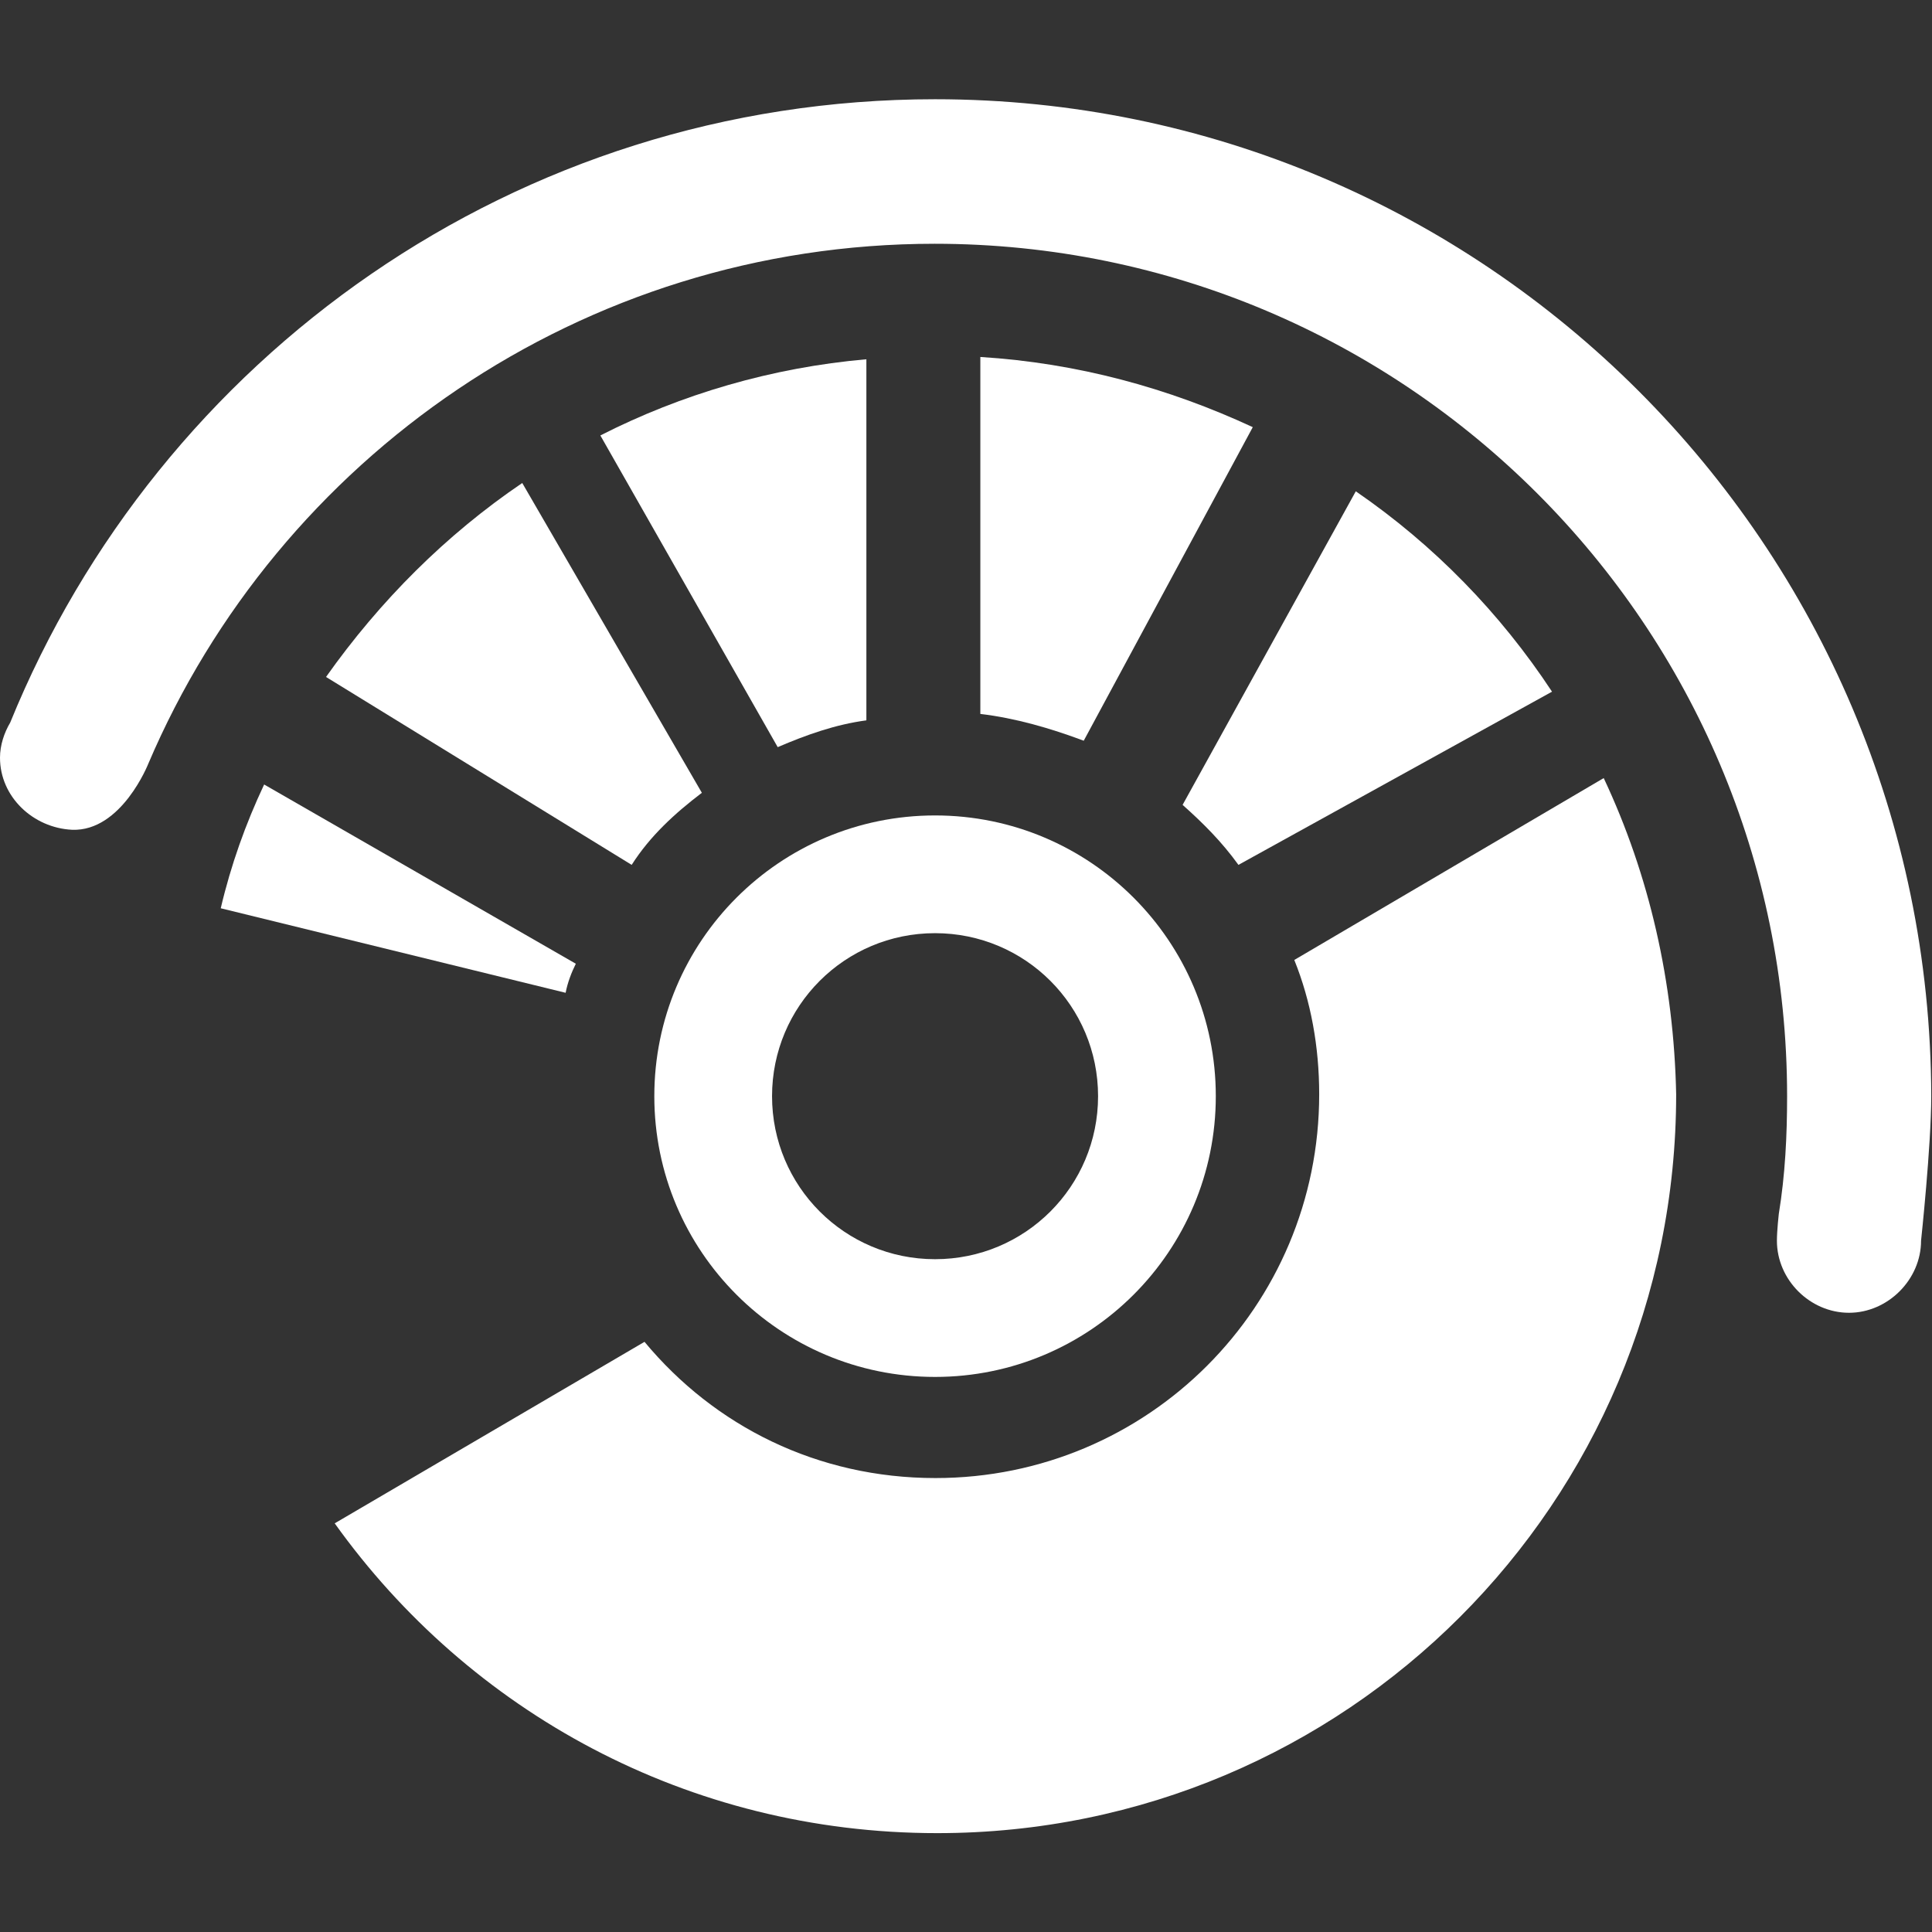
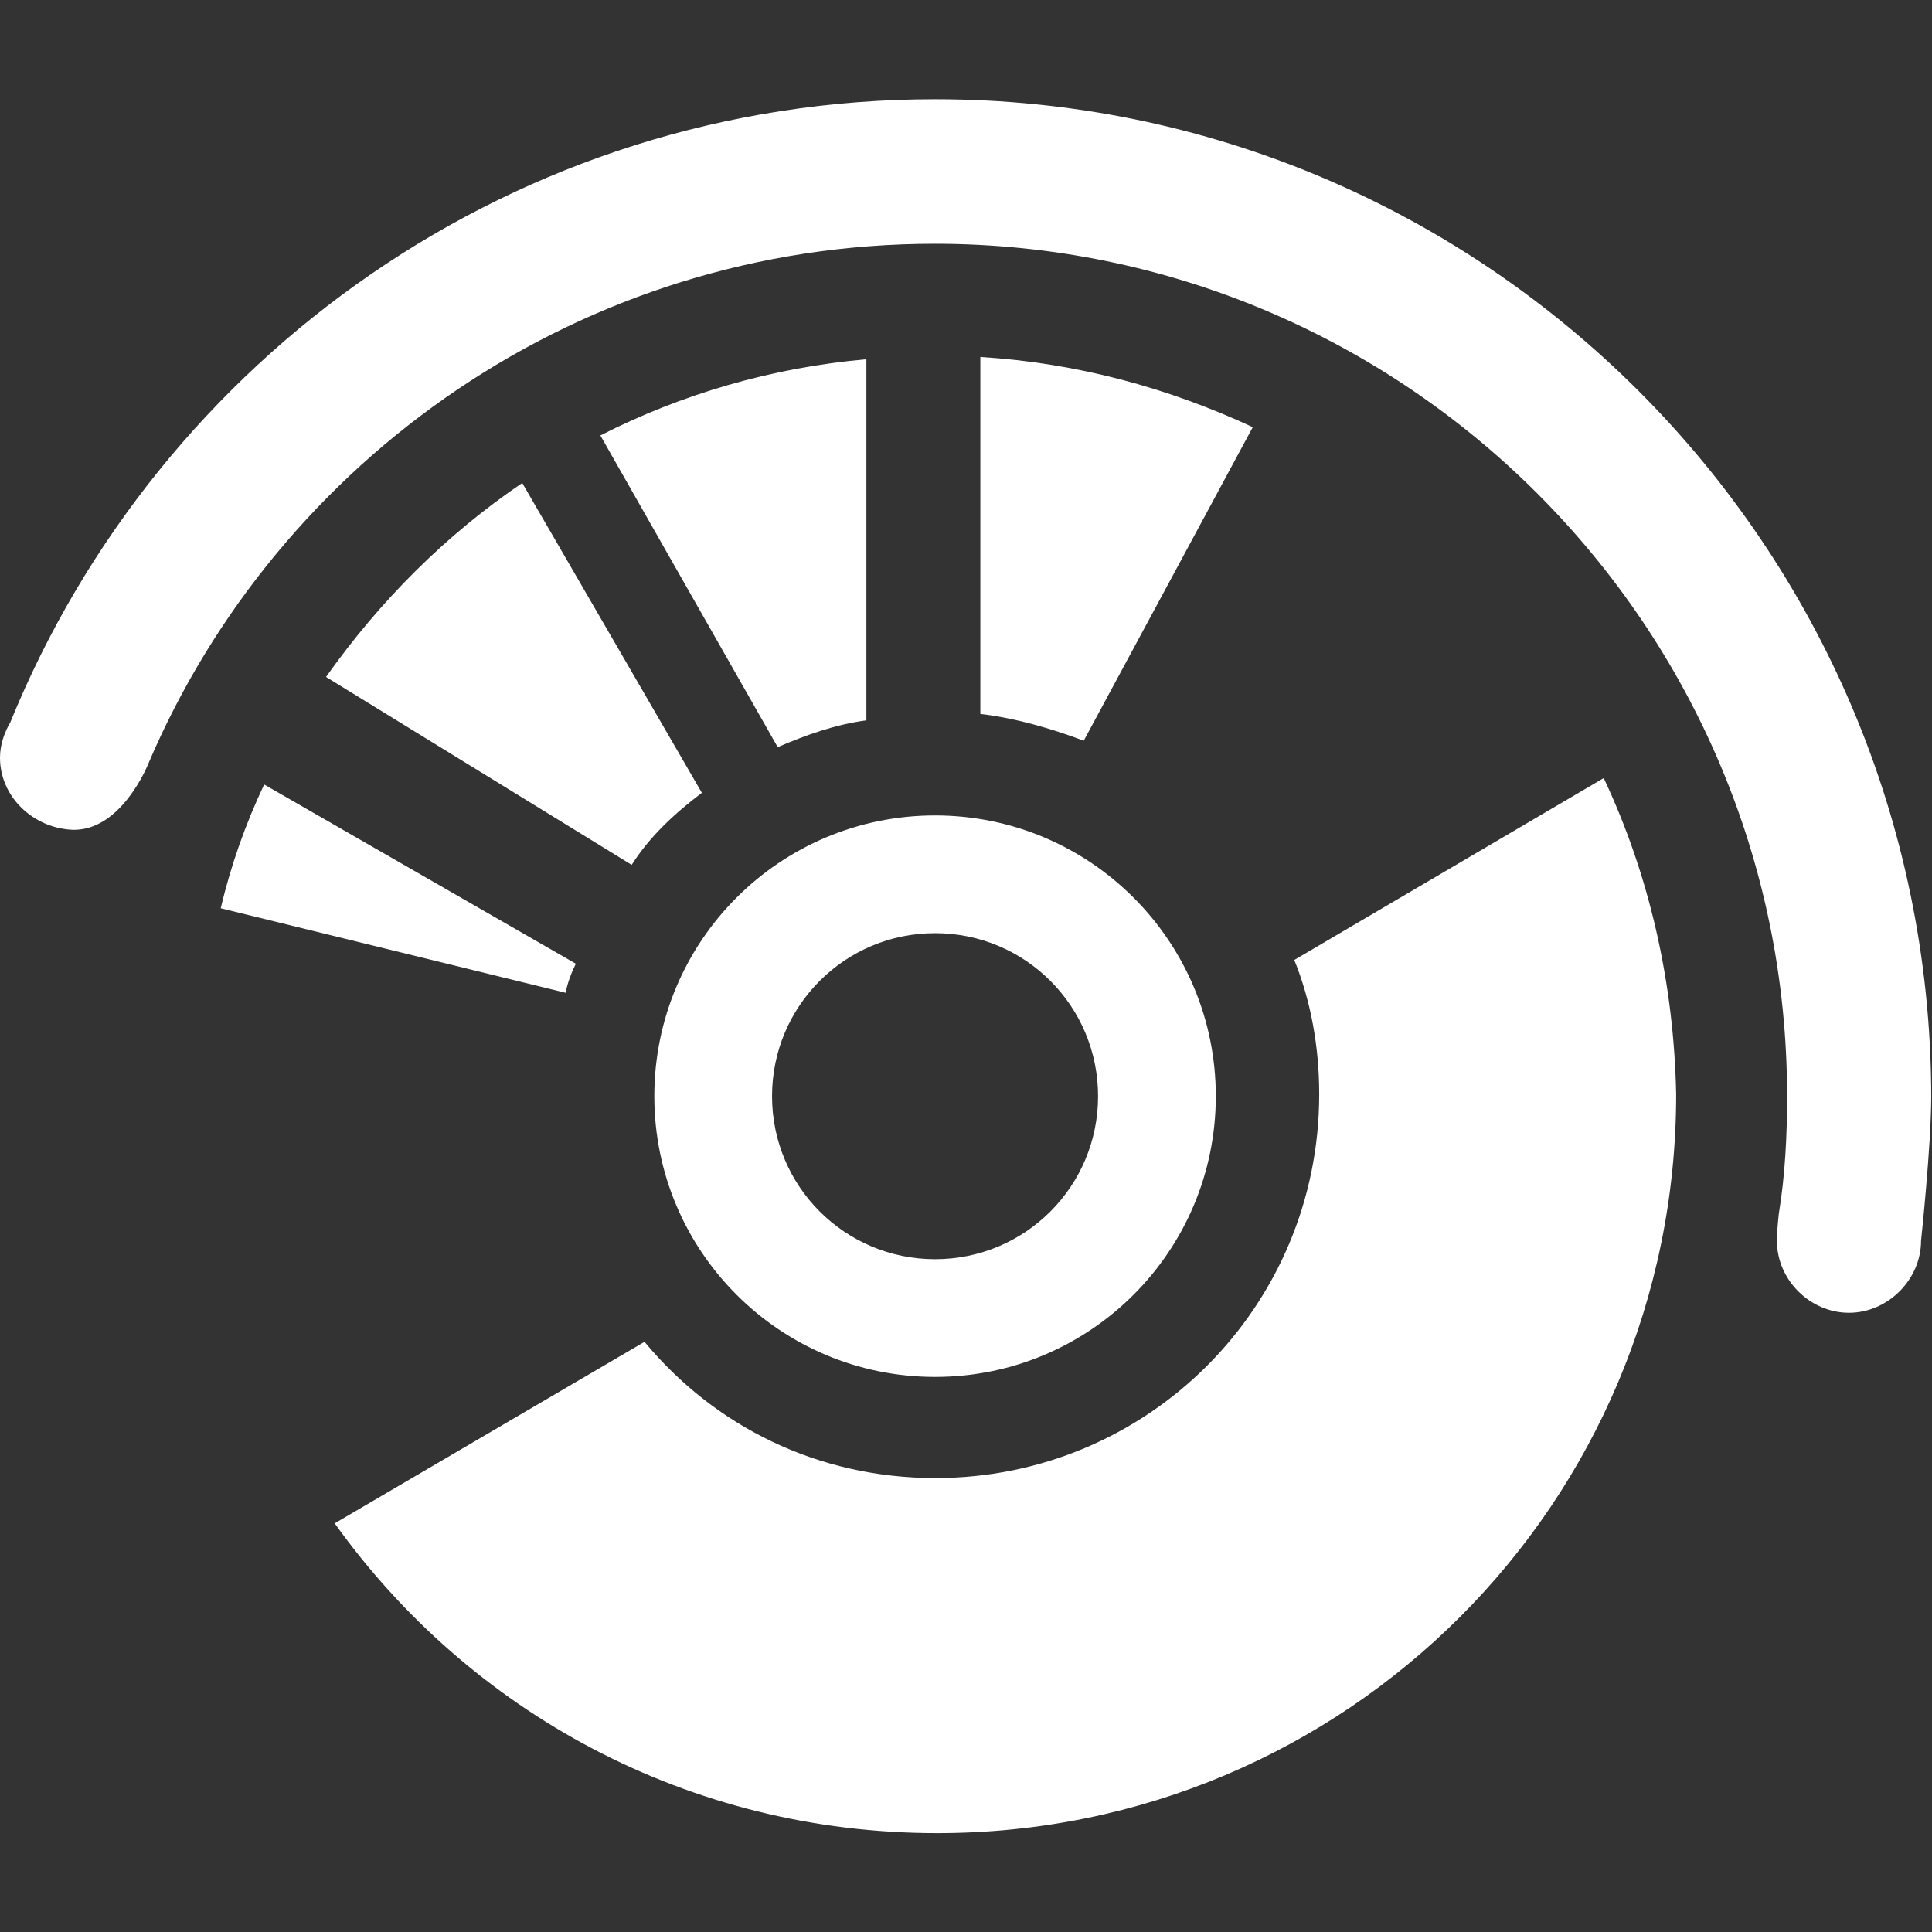
<svg xmlns="http://www.w3.org/2000/svg" version="1.1" id="Capa_1" x="0px" y="0px" viewBox="0 0 512 512" style="enable-background:new 0 0 512 512;" xml:space="preserve">
  <rect x="0" y="0" width="512" height="512" fill="#333333" stroke="none" />
  <style type="text/css">
	.st0{fill:#FFFFFF;}
</style>
  <g>
    <path class="st0" d="M247.8,216.1c-41.1,0-74.4,33.3-74.4,74.4s33.3,74.4,74.4,74.4c41.1,0,74.4-33.3,74.4-74.4   S288.9,216.1,247.8,216.1z M247.8,333.7c-23.9,0-43.2-19.3-43.2-43.2s19.3-43.2,43.2-43.2s43.2,19.3,43.2,43.2   S271.7,333.7,247.8,333.7z" />
-     <path class="st0" d="M313.4,213.3c5.5,4.9,10.4,9.8,14.8,15.9l83.1-45.9c-13.7-20.8-31.2-38.8-52-53.1L313.4,213.3z" />
    <path class="st0" d="M332,113.2c-22.4-10.4-46.5-17-72.2-18.6v94.6c9.3,1.1,18.6,3.8,27.4,7.1L332,113.2z" />
    <path class="st0" d="M229.7,95.2c-25.2,2.2-49.2,9.3-70.6,20.2l47,82.6c7.7-3.3,15.3-6,23.5-7.1V95.2z" />
    <path class="st0" d="M186,210.1L138.4,128c-20.2,13.7-37.7,31.2-52,51.4l81,49.8C172.3,221.5,178.9,215.5,186,210.1z" />
    <path class="st0" d="M425,206.2L343,254.4c4.4,10.9,6.6,23,6.6,35.6c0,56.3-45.4,101.7-101.7,101.7c-31.2,0-58.5-13.7-77.1-36.1   l-82.1,48.1c35.6,49.8,93.5,82.1,159.7,82.1c108.3,0,195.8-87.5,195.8-195.8C443.6,260.4,437.1,231.9,425,206.2z" />
    <path class="st0" d="M149.9,263.1c0.5-2.7,1.6-5.5,2.7-7.7L70,207.9c-4.9,10.4-8.8,21.3-11.5,32.8L149.9,263.1L149.9,263.1z" />
    <path class="st0" d="M247.8,26.3c-111,0-205.7,68.4-245.1,165.2c-1.6,2.7-2.7,6-2.7,9.3c0,10.4,8.8,18.6,19.1,19.1   c13.1,0.5,20.2-17.5,20.2-17.5c34.5-81,114.9-137.8,208.4-137.8c124.7,0,225.9,101.2,225.9,225.9c0,10.4-0.5,20.8-2.2,31.2   c0,0-0.5,4.4-0.5,7.1c0,10.4,8.8,19.1,19.1,19.1s19.1-8.8,19.1-19.1c0,0,2.7-25.2,2.7-38.3C511.5,144.4,393.3,26.3,247.8,26.3z" />
  </g>
</svg>